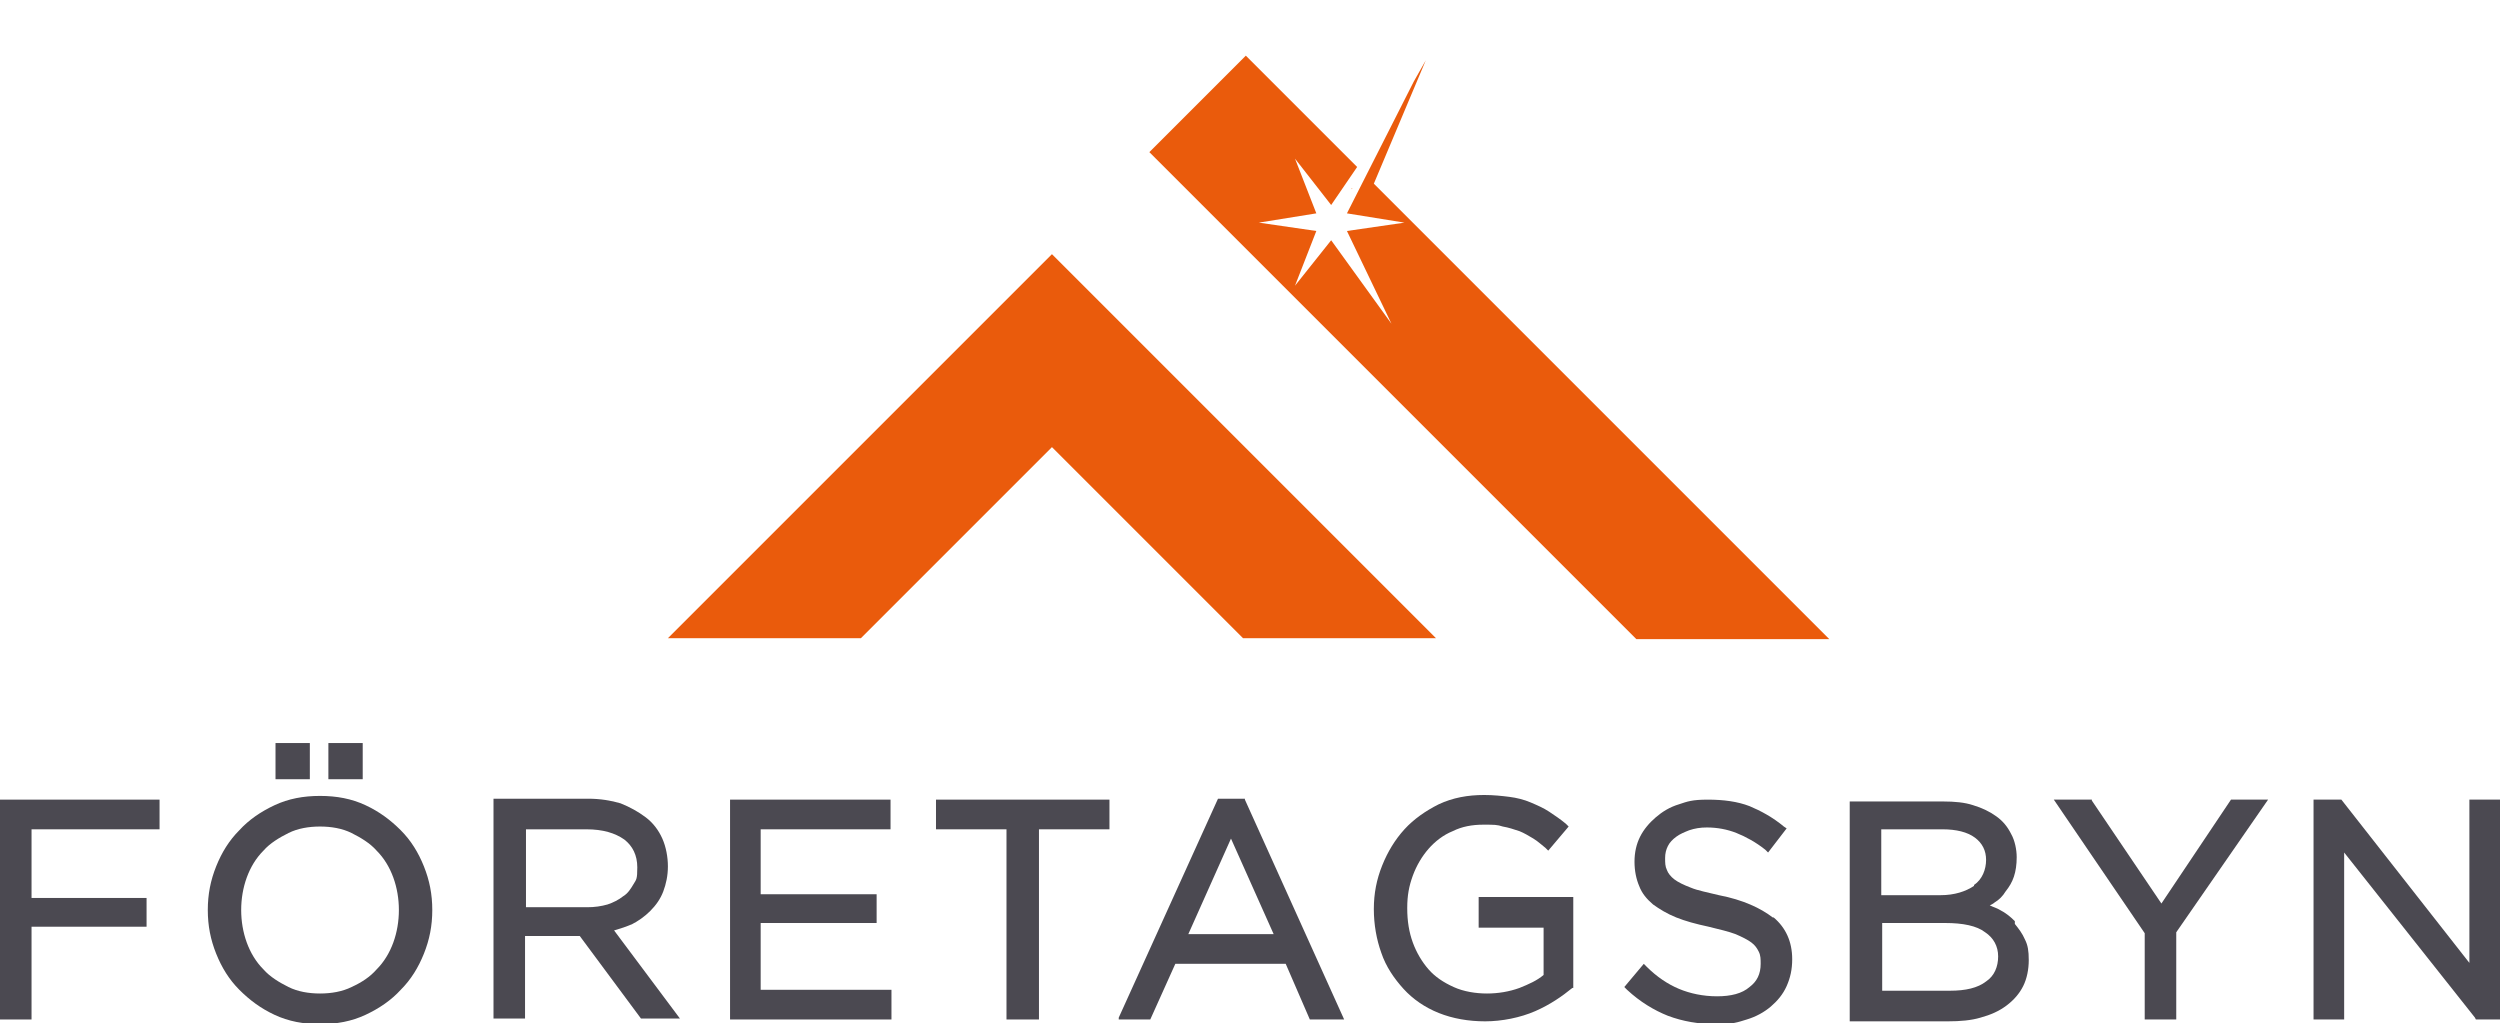
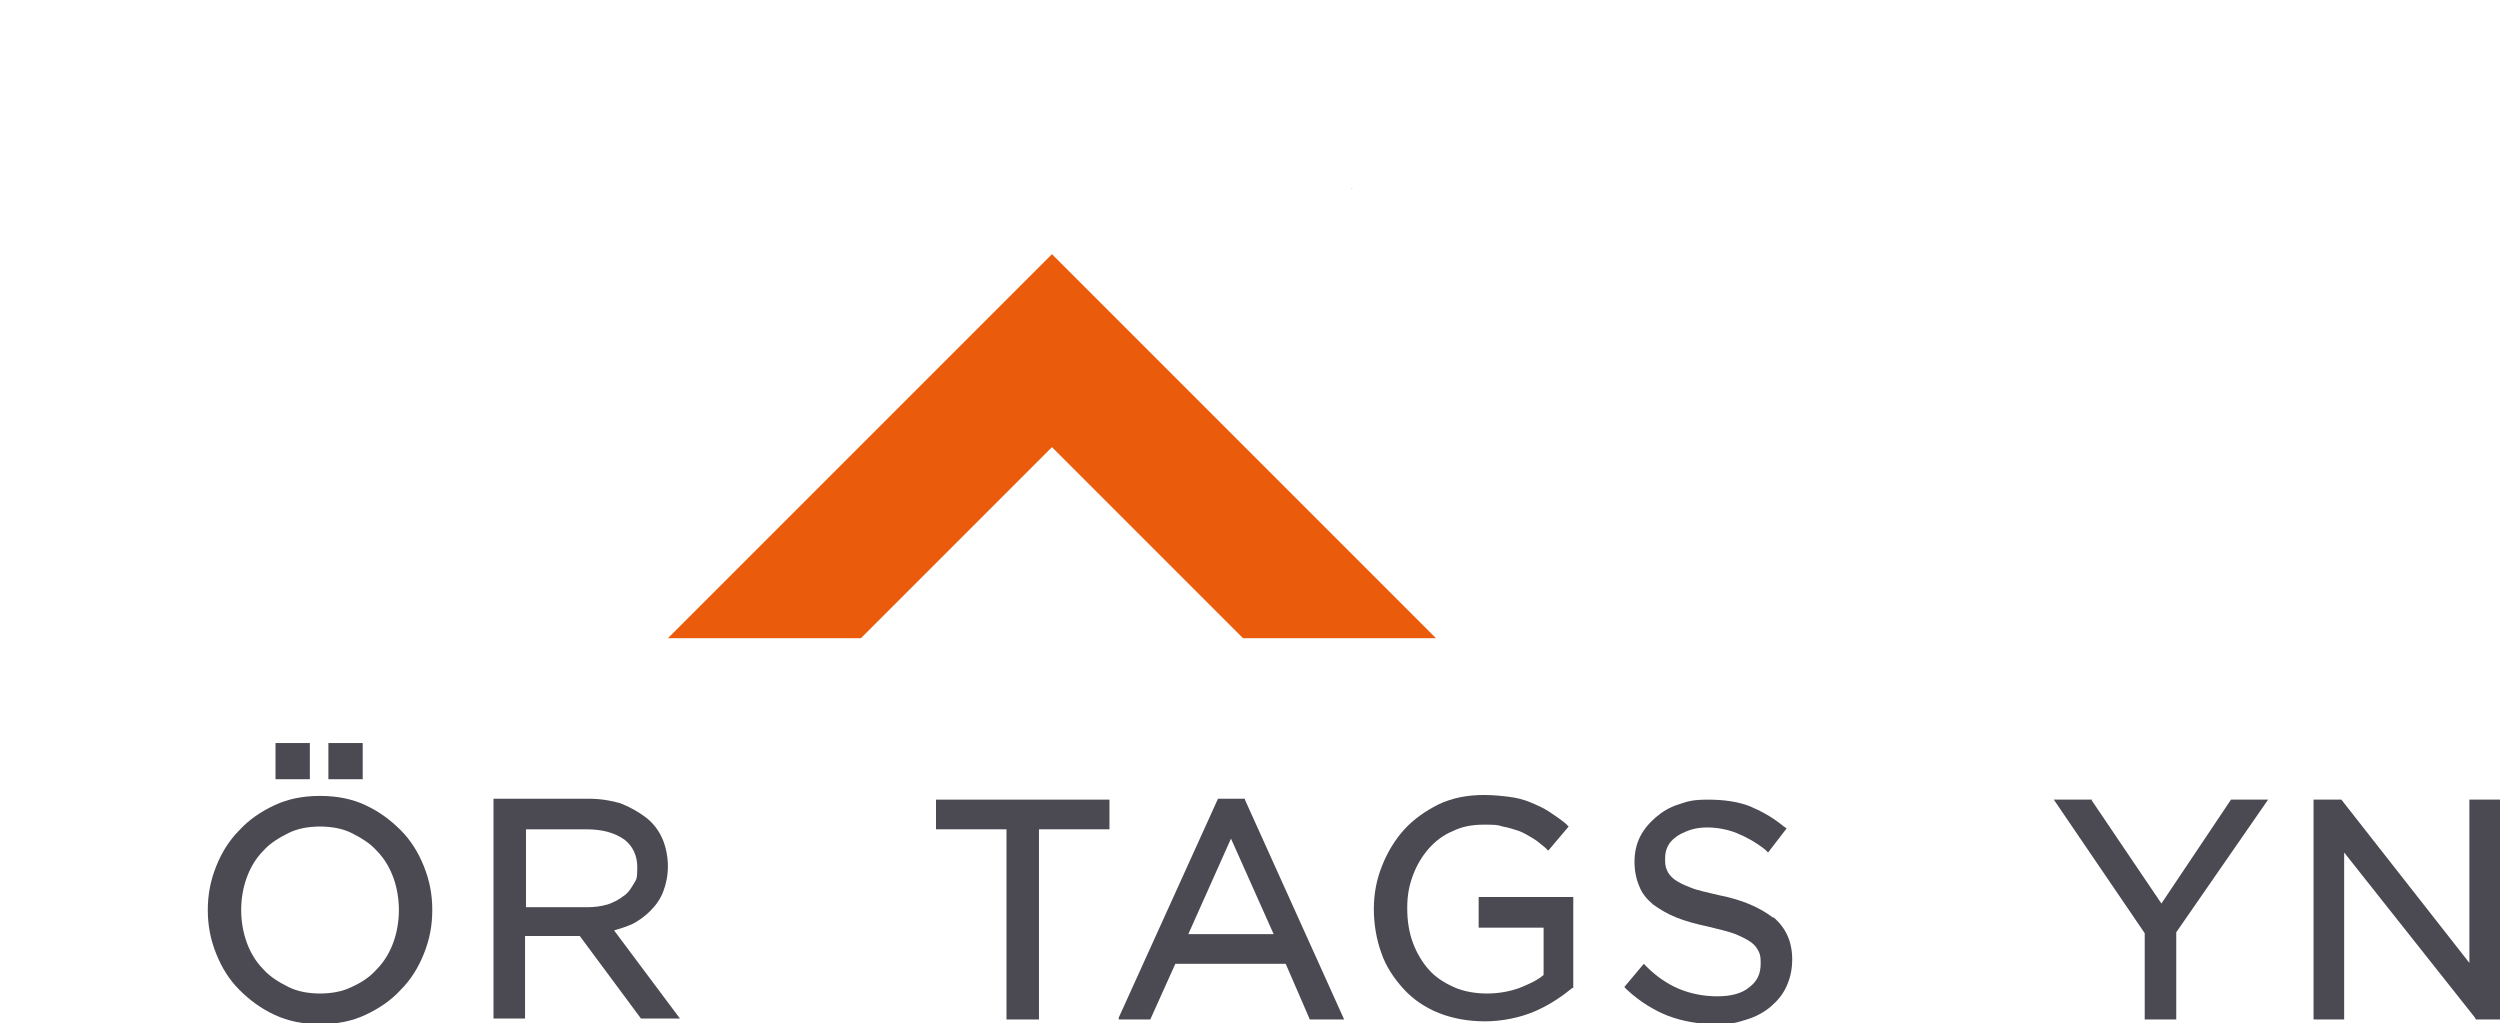
<svg xmlns="http://www.w3.org/2000/svg" id="Lager_1" version="1.1" viewBox="0 0 269.5 110.3">
  <defs>
    <style>
      .st0, .st1 {
        fill: #ea5b0c;
      }

      .st2 {
        fill: #4b4951;
      }

      .st3 {
        fill: #ee7623;
      }

      .st3, .st1 {
        fill-rule: evenodd;
      }
    </style>
  </defs>
  <path class="st0" d="M113.4,48.2l20.6,20.6h20.8l-41.4-41.4-41.4,41.4h20.8l20.6-20.6Z" />
  <polygon class="st3" points="145.8 20.3 145.7 20.4 145.7 20.3 145.8 20.3" />
-   <polygon class="st1" points="148.1 19.8 153.7 6.5 152.4 8.8 145.2 23 151.4 24 145.2 24.9 150 34.9 143.5 25.9 139.6 30.8 141.9 24.9 135.7 24 141.9 23 139.6 17.1 143.5 22.1 146.3 18 134.3 6 123.9 16.4 176.4 68.9 197.2 68.9 148.1 19.8" />
  <g>
-     <polygon class="st2" points="0 109.9 3.4 109.9 3.4 99.9 15.8 99.9 15.8 96.8 3.4 96.8 3.4 89.4 17.2 89.4 17.2 86.2 0 86.2 0 109.9" />
    <path class="st2" d="M43.2,89.5h0c-1.1-1.1-2.3-2-3.8-2.7-1.5-.7-3.1-1-4.9-1s-3.4.3-4.9,1c-1.5.7-2.8,1.6-3.8,2.7-1.1,1.1-1.9,2.4-2.5,3.9-.6,1.5-.9,3-.9,4.7s.3,3.2.9,4.7c.6,1.5,1.4,2.8,2.5,3.9,1.1,1.1,2.3,2,3.8,2.7,1.5.7,3.1,1,4.9,1s3.4-.3,4.9-1c1.5-.7,2.8-1.6,3.8-2.7,1.1-1.1,1.9-2.4,2.5-3.9.6-1.5.9-3,.9-4.7s-.3-3.2-.9-4.7c-.6-1.5-1.4-2.8-2.5-3.9ZM34.5,107.1c-1.2,0-2.4-.2-3.4-.7-1-.5-2-1.1-2.7-1.9-.8-.8-1.4-1.8-1.8-2.9-.4-1.1-.6-2.3-.6-3.5s.2-2.4.6-3.5c.4-1.1,1-2.1,1.8-2.9.7-.8,1.7-1.4,2.7-1.9,1-.5,2.2-.7,3.4-.7s2.4.2,3.4.7c1,.5,2,1.1,2.7,1.9.8.8,1.4,1.8,1.8,2.9.4,1.1.6,2.3.6,3.5s-.2,2.4-.6,3.5c-.4,1.1-1,2.1-1.8,2.9-.7.8-1.6,1.4-2.7,1.9-1,.5-2.2.7-3.4.7Z" />
    <rect class="st2" x="35.4" y="80.1" width="3.7" height="3.9" />
    <rect class="st2" x="29.7" y="80.1" width="3.7" height="3.9" />
    <path class="st2" d="M68,99.7c.8-.4,1.5-.9,2.1-1.5.6-.6,1.1-1.3,1.4-2.1.3-.8.5-1.7.5-2.7s-.2-2.1-.6-3c-.4-.9-1-1.7-1.8-2.3s-1.7-1.1-2.7-1.5c-1-.3-2.2-.5-3.5-.5h-10.2v23.7h3.4v-8.9h5.9l6.6,8.9h4.2l-7.1-9.5c.7-.2,1.3-.4,2-.7ZM56.5,89.4h6.7c1.8,0,3.1.4,4.1,1.1.9.7,1.4,1.7,1.4,3s-.1,1.3-.4,1.8c-.3.5-.6,1-1.1,1.3-.5.4-1.1.7-1.7.9-.7.2-1.4.3-2.2.3h-6.6v-8.5Z" />
-     <polygon class="st2" points="82 99.5 94.5 99.5 94.5 96.4 82 96.4 82 89.4 96 89.4 96 86.2 78.7 86.2 78.7 109.9 96.1 109.9 96.1 106.7 82 106.7 82 99.5" />
    <polygon class="st2" points="100.9 89.4 108.5 89.4 108.5 109.9 112 109.9 112 89.4 119.6 89.4 119.6 86.2 100.9 86.2 100.9 89.4" />
    <path class="st2" d="M134.2,86.1h-2.9l-10.7,23.6v.2c0,0,3.4,0,3.4,0l2.7-6h11.9l2.6,6h0c0,0,3.7,0,3.7,0l-10.7-23.7h0ZM137.3,100.7h-9.2l4.6-10.3,4.6,10.3Z" />
    <path class="st2" d="M159.4,100h7v5.1c-.7.6-1.6,1-2.6,1.4-1.1.4-2.3.6-3.5.6s-2.5-.2-3.6-.7c-1.1-.5-2-1.1-2.7-1.9-.7-.8-1.3-1.8-1.7-2.9-.4-1.1-.6-2.3-.6-3.7s.2-2.4.6-3.5c.4-1.1,1-2.1,1.7-2.9.7-.8,1.6-1.5,2.6-1.9,1-.5,2.1-.7,3.3-.7s1.5,0,2.1.2c.6.1,1.2.3,1.8.5.5.2,1,.5,1.5.8.5.3.9.7,1.3,1l.3.3,2.2-2.6-.3-.3c-.6-.5-1.2-.9-1.8-1.3-.6-.4-1.3-.7-2-1-.7-.3-1.5-.5-2.3-.6-.8-.1-1.7-.2-2.7-.2-1.8,0-3.4.3-4.9,1-1.4.7-2.7,1.6-3.7,2.7-1,1.1-1.8,2.4-2.4,3.9-.6,1.5-.9,3-.9,4.7s.3,3.3.8,4.7c.5,1.5,1.4,2.8,2.4,3.9,1,1.1,2.3,2,3.8,2.6,1.5.6,3.2.9,5,.9s3.8-.4,5.4-1.1c1.6-.7,2.9-1.6,4-2.5h.1v-9.8h-10.2v3.1Z" />
    <path class="st2" d="M191.1,98.9c-1.3-1-3.2-1.9-5.8-2.4-1.2-.3-2.3-.5-3-.8-.8-.3-1.4-.6-1.8-.9-.4-.3-.7-.7-.8-1-.2-.4-.2-.8-.2-1.3s.1-.9.3-1.3c.2-.4.5-.7.9-1,.4-.3.9-.5,1.4-.7.6-.2,1.2-.3,1.9-.3,1.1,0,2.2.2,3.2.6,1,.4,2.1,1,3.1,1.8l.3.3,2-2.6-.3-.2c-1.2-1-2.5-1.7-3.7-2.2-1.3-.5-2.8-.7-4.5-.7s-2.2.2-3.1.5c-1,.3-1.8.8-2.5,1.4-.7.6-1.3,1.3-1.7,2.1-.4.8-.6,1.7-.6,2.7s.2,1.9.5,2.6c.3.8.8,1.4,1.5,2,.7.5,1.5,1,2.5,1.4,1,.4,2.1.7,3.5,1,1.2.3,2.1.5,2.9.8.7.3,1.3.6,1.7.9.4.3.6.6.8,1,.2.4.2.8.2,1.3,0,1.1-.4,1.9-1.2,2.5-.8.7-2,1-3.5,1s-2.9-.3-4.1-.8c-1.2-.5-2.4-1.3-3.5-2.4l-.3-.3-2.1,2.5.3.3c1.4,1.3,2.9,2.2,4.4,2.8,1.6.6,3.3.9,5.2.9s2.3-.2,3.3-.5c1-.3,1.9-.8,2.6-1.4.7-.6,1.3-1.3,1.7-2.2.4-.9.6-1.8.6-2.9,0-1.9-.7-3.4-2-4.5Z" />
-     <path class="st2" d="M217.2,99.3c-.5-.5-1-.9-1.6-1.2-.3-.2-.7-.3-1.1-.5.2-.1.4-.2.5-.3.5-.3.9-.7,1.2-1.2.4-.5.7-1,.9-1.6.2-.6.3-1.3.3-2.1s-.2-1.8-.6-2.5c-.4-.8-.9-1.4-1.6-1.9-.7-.5-1.5-.9-2.5-1.2-.9-.3-2-.4-3.2-.4h-10.1v23.7h10.6c1.3,0,2.5-.1,3.5-.4,1.1-.3,2-.7,2.8-1.3.8-.6,1.4-1.3,1.8-2.1.4-.8.6-1.8.6-2.8s-.1-1.6-.4-2.2c-.3-.7-.7-1.2-1.1-1.7ZM202.9,99.5h6.8c1.9,0,3.4.3,4.3,1,.9.6,1.4,1.5,1.4,2.6s-.4,2.1-1.3,2.7c-.9.7-2.2,1-3.9,1h-7.3v-7.3ZM212.8,95.5c-.9.6-2.1,1-3.6,1h-6.4v-7.1h6.6c1.5,0,2.7.3,3.5.9.8.6,1.2,1.4,1.2,2.4s-.4,2.1-1.3,2.7Z" />
    <polygon class="st2" points="233 97.4 225.5 86.3 225.5 86.2 221.4 86.2 231.2 100.6 231.2 109.9 234.6 109.9 234.6 100.5 244.5 86.2 240.5 86.2 233 97.4" />
    <polygon class="st2" points="266.2 86.2 266.2 103.8 252.4 86.2 249.4 86.2 249.4 109.9 252.7 109.9 252.7 91.9 266.8 109.7 266.9 109.9 269.5 109.9 269.5 86.2 266.2 86.2" />
  </g>
</svg>